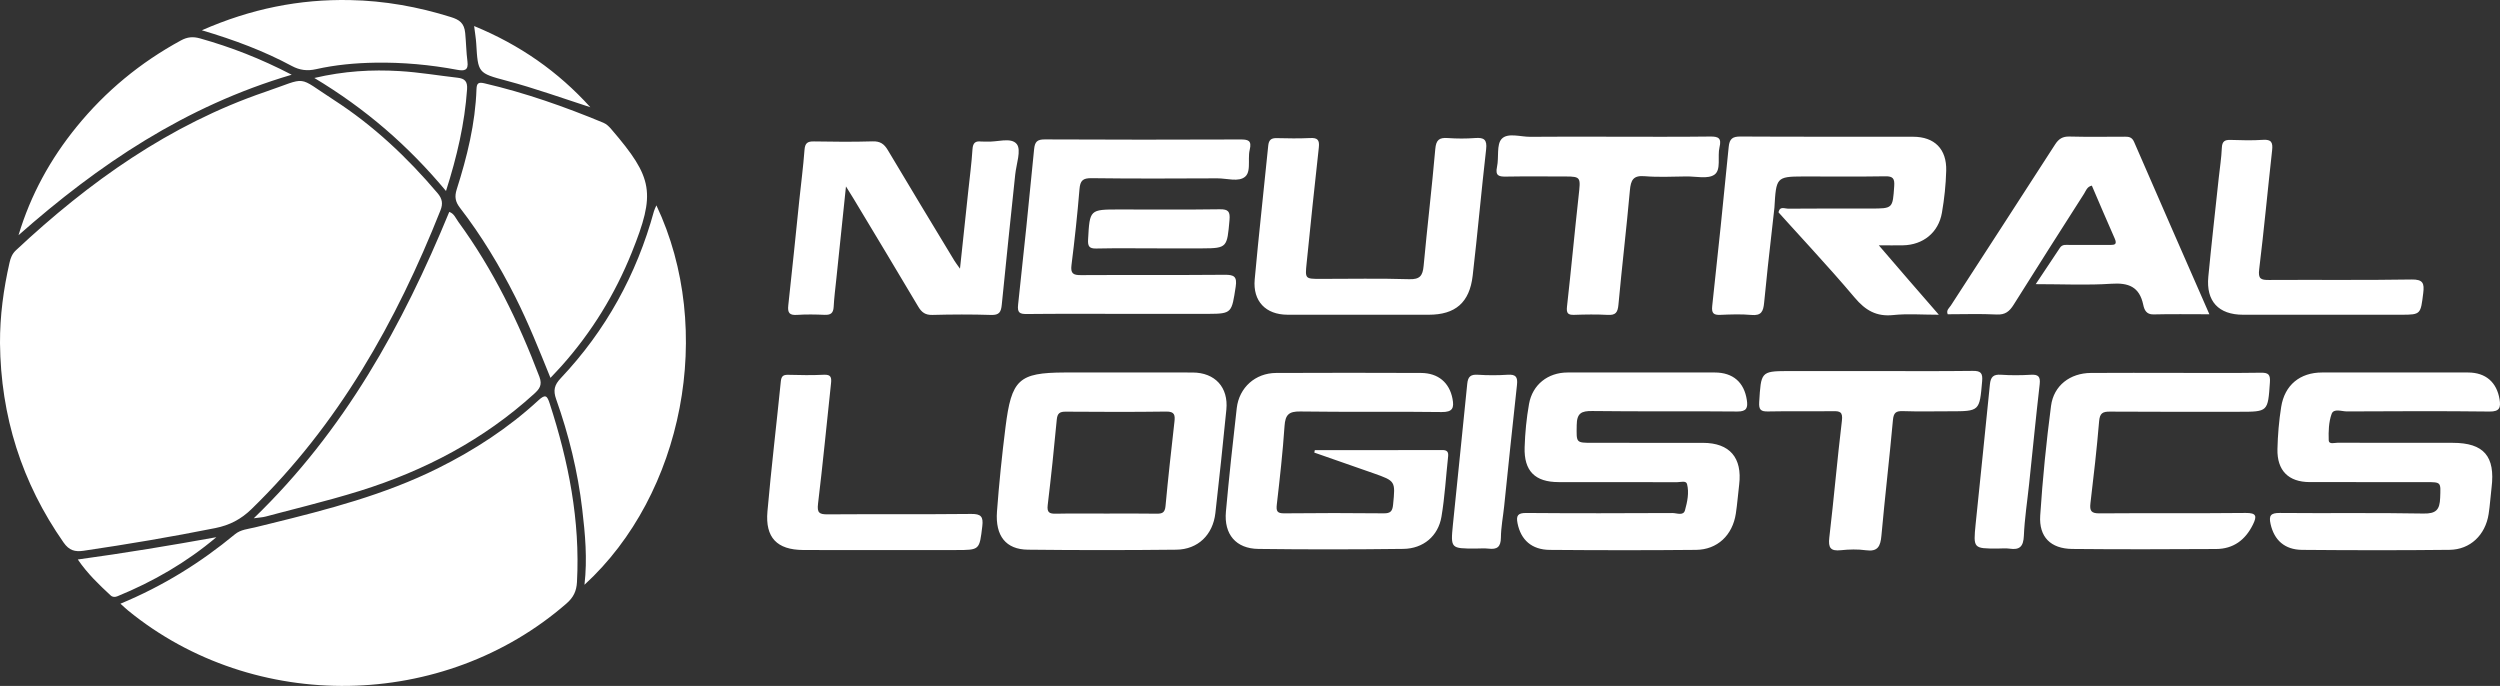
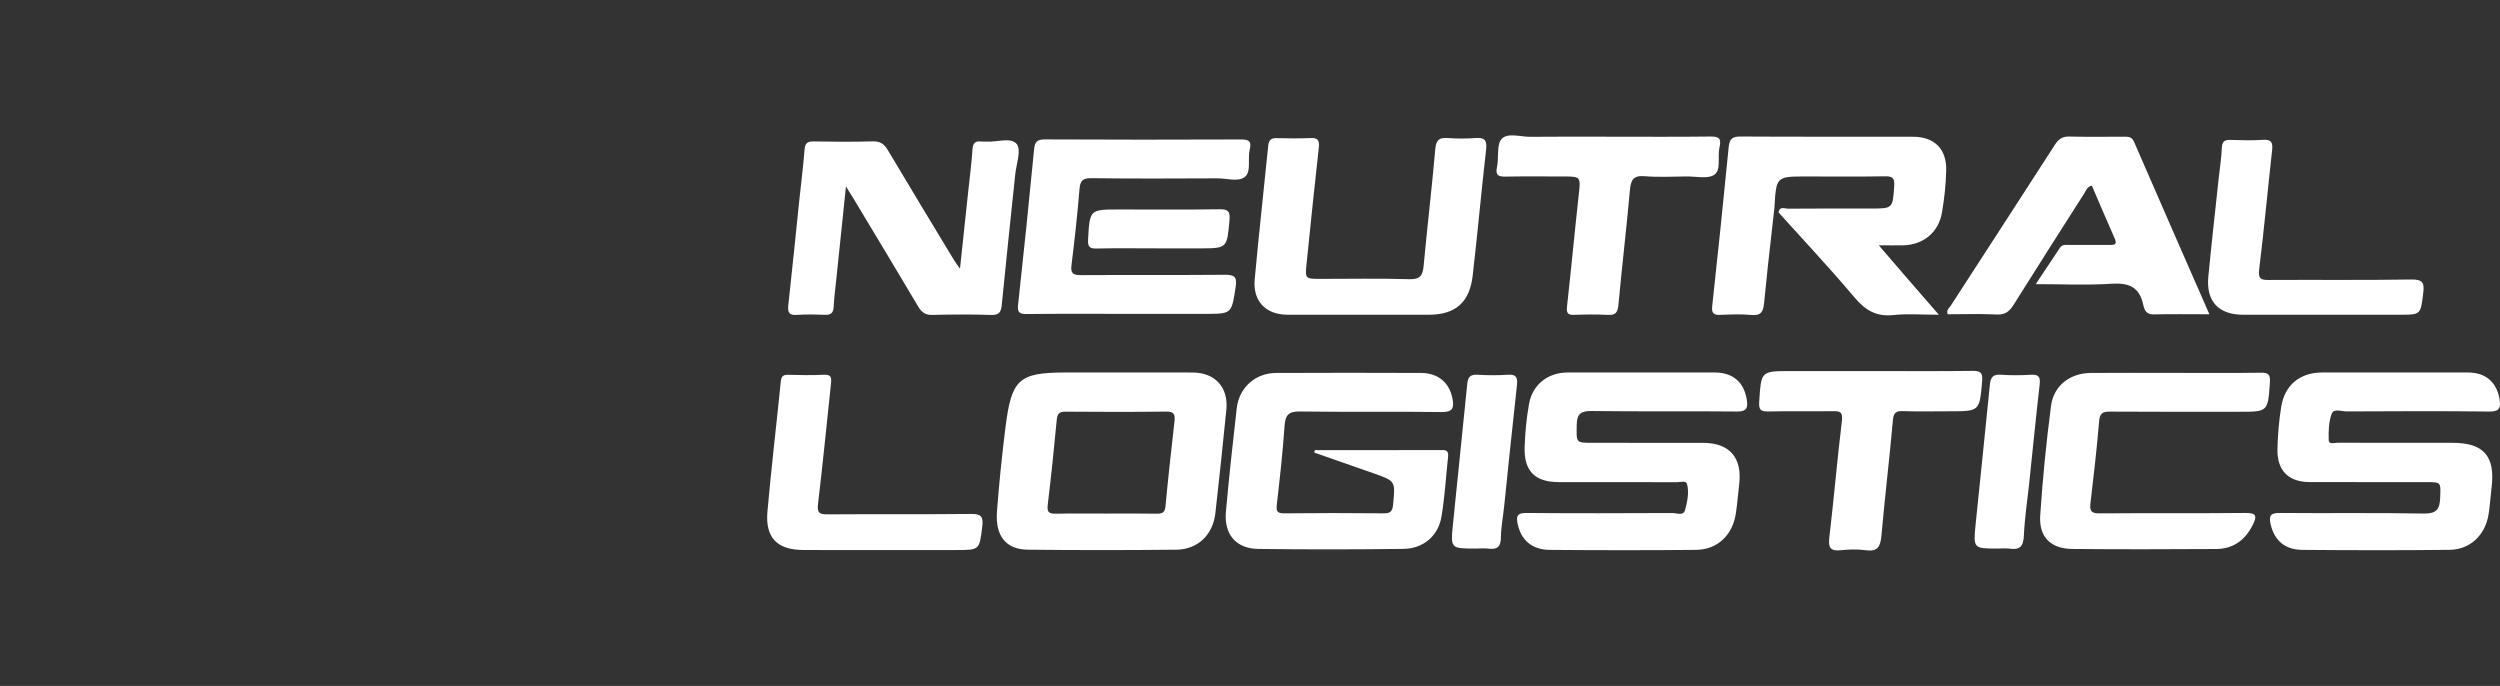
<svg xmlns="http://www.w3.org/2000/svg" width="277px" height="76px" viewBox="0 0 277 76" version="1.1">
  <rect x="0" y="0" width="277" height="76" fill="#333333" stroke="none" />
  <title>logo footer</title>
  <g id="DISEÑO-WEB" stroke="none" stroke-width="1" fill="none" fill-rule="evenodd">
    <g id="Home-page" transform="translate(-582, -4330)" fill="#FFFFFF">
      <g id="logo-footer" transform="translate(582, 4330)">
-         <path d="M60.906,44.707 C62.994,51.14 64.296,57.684 63.928,64.496 C63.874,65.506 63.534,66.199 62.774,66.861 C49.153,78.733 28.195,79.084 14.192,67.647 C13.955,67.453 13.735,67.239 13.345,66.89 C18.104,64.917 22.238,62.333 26.033,59.196 C26.673,58.667 27.499,58.618 28.265,58.43 L29.99,58.007 C36.315,56.451 42.613,54.823 48.499,51.896 C52.558,49.878 56.323,47.43 59.655,44.357 C60.438,43.635 60.625,43.842 60.906,44.707 Z M23.972,59.522 C20.659,62.318 16.98,64.44 13.008,66.066 C12.752,66.171 12.479,66.177 12.261,65.975 C10.981,64.786 9.712,63.587 8.621,61.991 C13.867,61.274 18.915,60.432 23.972,59.522 Z M72.729,22.754 C79.26,36.563 75.712,54.766 64.76,64.793 C65.091,61.906 64.834,59.164 64.511,56.422 C64.02,52.244 63.024,48.182 61.62,44.227 C61.272,43.249 61.428,42.649 62.122,41.915 C67.125,36.618 70.538,30.419 72.461,23.394 C72.518,23.187 72.627,22.994 72.729,22.754 Z M36.991,11.075 C41.361,13.897 45.119,17.433 48.481,21.401 C49.008,22.023 49.099,22.564 48.801,23.315 C43.9,35.663 37.495,47.051 27.863,56.41 C26.709,57.531 25.453,58.191 23.863,58.51 C19.017,59.482 14.149,60.304 9.261,61.024 C8.314,61.163 7.666,61.001 7.048,60.116 C2.403,53.471 0.081,46.109 0,38.021 C-0.013,34.999 0.389,32.031 1.058,29.095 C1.175,28.578 1.344,28.126 1.77,27.727 C9.878,20.142 18.791,13.799 29.392,10.178 C34.235,8.524 32.76,8.342 36.991,11.075 Z M49.776,23.48 C50.305,23.644 50.495,24.182 50.79,24.587 C54.638,29.858 57.458,35.663 59.766,41.746 C60.122,42.684 59.748,43.121 59.171,43.646 C53.585,48.723 47.062,52.141 39.91,54.379 C37.941,54.995 35.948,55.532 33.95,56.055 L30.951,56.834 C30.452,56.965 29.953,57.096 29.454,57.23 C29.078,57.331 28.679,57.345 28.116,57.425 C38.159,47.736 44.613,36.041 49.776,23.48 Z M53.684,9.233 C58.208,10.286 62.567,11.822 66.849,13.598 C67.233,13.757 67.495,14.038 67.757,14.343 C72.386,19.739 72.657,21.371 70.003,27.971 C68.141,32.601 65.568,36.791 62.248,40.519 C61.877,40.935 61.488,41.336 60.992,41.868 C59.724,38.732 58.536,35.761 57.095,32.901 C55.343,29.427 53.342,26.108 50.965,23.026 C50.455,22.365 50.343,21.804 50.604,20.983 C51.755,17.369 52.664,13.694 52.795,9.876 C52.819,9.197 53.028,9.08 53.684,9.233 Z M22.17,4.256 C25.576,5.215 28.852,6.48 32.321,8.28 C20.522,11.755 10.906,18.244 2.051,26.061 C3.395,21.591 5.582,17.619 8.49,14.046 C11.705,10.096 15.565,6.916 20.045,4.48 C20.765,4.088 21.386,4.035 22.17,4.256 Z M44.265,7.876 C46.419,8.003 48.558,8.369 50.706,8.613 C51.487,8.702 51.813,9.013 51.752,9.887 C51.488,13.678 50.638,17.335 49.417,21.162 C45.236,16.145 40.501,12.041 34.828,8.64 C38.133,7.865 41.196,7.695 44.265,7.876 Z M52.533,2.886 C57.597,4.967 61.826,7.921 65.412,11.882 C62.312,10.879 59.255,9.776 56.11,8.94 C52.948,8.1 52.96,8.076 52.766,4.808 C52.732,4.245 52.632,3.686 52.533,2.886 Z M38.779,0.008 C42.604,0.082 46.32,0.749 49.967,1.894 C50.899,2.186 51.437,2.552 51.544,3.658 C51.646,4.71 51.659,5.77 51.794,6.817 C51.921,7.797 51.468,7.885 50.66,7.734 C47.658,7.173 44.63,6.895 41.572,6.945 C39.358,6.981 37.165,7.181 35.004,7.668 C34.064,7.879 33.223,7.789 32.337,7.313 C29.258,5.658 25.996,4.43 22.364,3.355 C27.825,0.959 33.181,-0.101 38.779,0.008 Z" id="Combined-Shape" />
        <path d="M181.899,41.271 C184.599,41.271 187.299,41.267 189.999,41.272 C192.016,41.276 193.254,42.355 193.549,44.322 C193.677,45.173 193.544,45.606 192.495,45.596 C187.14,45.542 181.783,45.611 176.428,45.541 C175.21,45.525 174.714,45.778 174.699,47.112 C174.676,49.067 174.576,49.065 176.481,49.065 C180.553,49.065 184.626,49.058 188.698,49.068 C191.655,49.075 193.061,50.719 192.699,53.704 C192.57,54.77 192.492,55.843 192.331,56.903 C191.968,59.302 190.285,60.904 187.916,60.926 C182.516,60.978 177.115,60.971 171.715,60.928 C169.712,60.912 168.513,59.821 168.144,57.984 C167.973,57.129 168.17,56.83 169.108,56.838 C174.508,56.883 179.909,56.869 185.309,56.844 C185.779,56.841 186.515,57.186 186.695,56.542 C186.953,55.609 187.172,54.595 186.923,53.632 C186.817,53.222 186.213,53.427 185.837,53.426 C181.455,53.414 177.073,53.422 172.691,53.417 C170.085,53.414 168.843,52.193 168.929,49.554 C168.98,47.949 169.135,46.334 169.417,44.754 C169.798,42.614 171.513,41.28 173.666,41.273 C176.41,41.264 179.154,41.271 181.899,41.271 Z M128.163,41.268 L132.143,41.274 C134.622,41.283 136.124,42.91 135.88,45.388 C135.503,49.213 135.095,53.035 134.663,56.854 C134.39,59.26 132.731,60.88 130.334,60.906 C124.851,60.966 119.367,60.967 113.884,60.905 C111.461,60.878 110.263,59.388 110.465,56.677 C110.697,53.558 111.018,50.442 111.408,47.339 C112.073,42.044 112.862,41.296 117.941,41.272 L124.182,41.271 L128.163,41.268 Z M157.448,41.323 C159.355,41.33 160.594,42.397 160.935,44.168 C161.131,45.186 160.974,45.672 159.731,45.655 C154.51,45.582 149.286,45.669 144.064,45.592 C142.806,45.573 142.411,45.952 142.327,47.197 C142.13,50.097 141.807,52.989 141.473,55.877 C141.387,56.625 141.49,56.887 142.303,56.878 C145.976,56.837 149.651,56.84 153.324,56.877 C154.062,56.884 154.282,56.65 154.354,55.918 C154.61,53.307 154.642,53.306 152.179,52.437 C149.996,51.668 147.809,50.91 145.624,50.147 C145.644,50.056 145.663,49.965 145.682,49.873 C150.391,49.873 155.1,49.88 159.809,49.864 C160.353,49.863 160.505,50.081 160.45,50.586 C160.209,52.809 160.085,55.051 159.714,57.252 C159.352,59.401 157.696,60.79 155.489,60.817 C150.135,60.883 144.778,60.89 139.423,60.821 C136.945,60.789 135.604,59.202 135.831,56.698 C136.179,52.867 136.588,49.041 137.032,45.22 C137.298,42.932 139.095,41.336 141.382,41.324 C146.737,41.298 152.093,41.303 157.448,41.323 Z M168.081,42.649 C167.579,47.132 167.13,51.622 166.659,56.108 C166.538,57.263 166.311,58.415 166.3,59.571 C166.289,60.607 165.874,60.903 164.938,60.79 C164.458,60.733 163.967,60.78 163.481,60.78 C160.749,60.78 160.721,60.777 160.983,58.13 C161.498,52.929 162.062,47.733 162.57,42.531 C162.648,41.728 162.952,41.473 163.737,41.522 C164.838,41.592 165.95,41.595 167.05,41.522 C167.942,41.463 168.181,41.755 168.081,42.649 Z M129.221,45.602 C125.508,45.656 121.793,45.637 118.079,45.613 C117.421,45.608 117.155,45.792 117.089,46.497 C116.794,49.656 116.464,52.812 116.086,55.962 C115.987,56.79 116.277,56.933 116.998,56.918 C117.926,56.898 118.855,56.894 119.783,56.896 L122.569,56.904 C124.426,56.904 126.284,56.884 128.14,56.916 C128.768,56.926 129.071,56.812 129.139,56.072 C129.425,52.957 129.778,49.848 130.127,46.74 C130.209,46.012 130.167,45.589 129.221,45.602 Z M273.48,41.273 C275.411,41.278 276.643,42.348 276.952,44.252 C277.096,45.141 276.971,45.613 275.846,45.599 C270.58,45.536 265.313,45.56 260.046,45.586 C259.463,45.59 258.576,45.22 258.344,45.862 C258.02,46.758 257.99,47.8 258.022,48.772 C258.039,49.283 258.676,49.052 259.026,49.054 C263.275,49.072 267.524,49.064 271.773,49.066 C275.207,49.067 276.491,50.558 276.065,54.024 C275.945,55.001 275.891,55.987 275.74,56.957 C275.38,59.275 273.706,60.895 271.412,60.922 C265.969,60.983 260.524,60.972 255.08,60.926 C253.135,60.909 251.98,59.845 251.58,58.063 C251.373,57.143 251.577,56.827 252.587,56.836 C257.898,56.887 263.211,56.8 268.52,56.9 C269.916,56.926 270.323,56.489 270.37,55.16 C270.433,53.416 270.518,53.419 268.789,53.419 C264.496,53.418 260.203,53.426 255.91,53.415 C253.569,53.409 252.286,52.139 252.341,49.757 C252.377,48.196 252.51,46.625 252.755,45.084 C253.141,42.653 254.848,41.275 257.281,41.272 C259.937,41.268 262.592,41.271 265.248,41.271 C267.992,41.271 270.736,41.266 273.48,41.273 Z M251.506,42.362 C251.281,45.622 251.31,45.624 248.12,45.624 C243.34,45.624 238.56,45.642 233.781,45.607 C232.963,45.601 232.656,45.789 232.581,46.684 C232.328,49.714 231.983,52.737 231.621,55.757 C231.517,56.625 231.726,56.888 232.628,56.881 C238.027,56.838 243.427,56.891 248.825,56.835 C250.014,56.823 250.085,57.183 249.627,58.117 C248.782,59.841 247.449,60.82 245.541,60.83 C240.23,60.857 234.919,60.879 229.609,60.824 C227.219,60.799 225.899,59.501 226.056,57.118 C226.323,53.06 226.726,49.006 227.254,44.974 C227.551,42.703 229.377,41.338 231.671,41.322 C234.813,41.299 237.955,41.316 241.097,41.316 L245.811,41.324 C247.382,41.325 248.953,41.32 250.524,41.297 C251.359,41.285 251.564,41.522 251.506,42.362 Z M112.66,15.967 C113.178,16.628 112.606,18.179 112.487,19.332 C111.991,24.139 111.465,28.942 110.997,33.751 C110.918,34.569 110.722,34.925 109.819,34.896 C107.652,34.825 105.48,34.836 103.312,34.893 C102.537,34.914 102.122,34.617 101.742,33.975 C99.377,29.984 96.979,26.015 94.59,22.039 C94.368,21.669 94.135,21.305 93.733,20.657 C93.354,24.296 93.007,27.611 92.663,30.927 C92.558,31.951 92.422,32.973 92.37,34 C92.335,34.706 92.028,34.912 91.368,34.884 C90.352,34.841 89.329,34.82 88.316,34.889 C87.477,34.947 87.248,34.671 87.342,33.831 C87.775,29.962 88.155,26.088 88.559,22.217 C88.754,20.348 89,18.483 89.139,16.61 C89.196,15.848 89.476,15.656 90.188,15.67 C92.357,15.711 94.527,15.727 96.695,15.663 C97.519,15.639 97.96,15.942 98.37,16.631 C100.807,20.734 103.285,24.811 105.753,28.895 C105.888,29.118 106.052,29.322 106.367,29.769 C106.688,26.752 106.983,23.984 107.278,21.217 C107.443,19.66 107.651,18.105 107.751,16.544 C107.796,15.827 108.071,15.603 108.719,15.682 C108.894,15.703 109.074,15.672 109.25,15.687 C110.427,15.784 112.022,15.154 112.66,15.967 Z M115.768,15.447 C122.98,15.485 130.192,15.481 137.404,15.453 C138.277,15.45 138.728,15.537 138.467,16.605 C138.396,16.896 138.382,17.221 138.38,17.55 L138.382,17.944 C138.384,18.598 138.367,19.219 137.974,19.566 C137.255,20.203 135.938,19.755 134.884,19.76 C130.238,19.781 125.592,19.803 120.947,19.742 C119.967,19.728 119.685,20.014 119.606,20.97 C119.375,23.777 119.072,26.579 118.72,29.374 C118.6,30.325 118.93,30.488 119.774,30.483 C125.083,30.452 130.393,30.492 135.702,30.446 C136.74,30.437 137.088,30.642 136.913,31.78 C136.476,34.629 136.502,34.768 133.939,34.775 L124.652,34.775 L119.21,34.769 C117.396,34.769 115.582,34.773 113.768,34.793 C112.962,34.802 112.709,34.638 112.805,33.757 C113.434,28.023 114.021,22.284 114.578,16.543 C114.659,15.711 114.91,15.443 115.768,15.447 Z M135.148,23.188 C136.108,23.174 136.313,23.449 136.228,24.393 C135.961,27.377 135.984,27.512 133.262,27.519 L128.225,27.519 C125.971,27.519 123.717,27.486 121.465,27.536 C120.667,27.554 120.519,27.27 120.56,26.526 C120.745,23.211 120.725,23.21 124.013,23.21 L129.58,23.219 C131.436,23.221 133.292,23.215 135.148,23.188 Z M251.751,16.648 C251.261,21.048 250.854,25.458 250.316,29.852 C250.188,30.902 250.504,31.027 251.395,31.021 C256.661,30.988 261.928,31.056 267.192,30.968 C268.478,30.946 268.63,31.384 268.493,32.483 C268.205,34.8 268.234,34.871 266.11,34.873 L257.421,34.873 C254.456,34.873 251.492,34.875 248.527,34.873 C245.815,34.87 244.421,33.38 244.682,30.661 C245.032,27.01 245.447,23.366 245.836,19.719 C245.955,18.607 246.133,17.498 246.179,16.384 C246.21,15.657 246.501,15.481 247.155,15.503 C248.349,15.542 249.549,15.576 250.738,15.494 C251.677,15.429 251.846,15.797 251.751,16.648 Z M229.299,15.129 C231.289,15.182 233.281,15.148 235.272,15.147 L235.476,15.146 C235.877,15.148 236.227,15.194 236.456,15.721 C239.184,22.014 241.943,28.294 244.799,34.82 C242.579,34.82 240.591,34.786 238.606,34.837 C237.804,34.857 237.586,34.313 237.473,33.775 C237.052,31.766 235.838,31.311 233.933,31.439 C231.26,31.618 228.566,31.484 225.558,31.484 C226.554,29.986 227.396,28.712 228.248,27.444 C228.52,27.039 228.952,27.141 229.34,27.139 C230.8,27.134 232.261,27.135 233.721,27.138 L233.879,27.138 C234.291,27.135 234.601,27.081 234.311,26.428 C233.446,24.481 232.617,22.518 231.776,20.565 C231.225,20.696 231.126,21.134 230.922,21.453 C228.309,25.548 225.691,29.642 223.114,33.761 C222.649,34.504 222.177,34.895 221.238,34.847 C219.429,34.755 217.613,34.82 215.805,34.82 C215.619,34.362 215.972,34.133 216.15,33.858 C220,27.909 223.867,21.97 227.701,16.011 C228.108,15.379 228.541,15.109 229.299,15.129 Z M150.606,34.873 C147.952,34.873 145.297,34.882 142.642,34.871 C140.248,34.861 138.801,33.378 139.021,30.958 C139.47,26.016 140.028,21.084 140.519,16.146 C140.581,15.524 140.832,15.291 141.44,15.304 C142.678,15.331 143.919,15.357 145.155,15.295 C145.98,15.254 146.222,15.492 146.125,16.352 C145.642,20.617 145.214,24.888 144.775,29.158 C144.596,30.898 144.605,30.899 146.32,30.9 C149.594,30.9 152.87,30.834 156.141,30.935 C157.326,30.971 157.636,30.551 157.737,29.463 C158.137,25.145 158.652,20.837 159.029,16.516 C159.118,15.492 159.475,15.228 160.407,15.295 C161.42,15.367 162.446,15.37 163.458,15.294 C164.424,15.222 164.786,15.463 164.663,16.54 C164.129,21.205 163.715,25.883 163.173,30.547 C162.826,33.536 161.244,34.872 158.304,34.873 C155.738,34.874 153.172,34.873 150.606,34.873 M218.585,41.094 C219.484,41.082 219.698,41.352 219.621,42.238 C219.331,45.569 219.359,45.571 216.024,45.571 C214.3,45.571 212.574,45.612 210.851,45.553 C210.076,45.526 209.811,45.722 209.736,46.553 C209.348,50.826 208.846,55.088 208.46,59.361 C208.355,60.532 208.059,61.151 206.745,60.968 C205.834,60.842 204.883,60.867 203.965,60.964 C202.822,61.084 202.554,60.698 202.688,59.557 C203.195,55.252 203.565,50.93 204.082,46.626 C204.202,45.63 203.873,45.545 203.075,45.558 C200.688,45.595 198.299,45.538 195.912,45.589 C195.097,45.607 194.866,45.407 194.919,44.547 C195.12,41.261 195.099,41.12 198.013,41.113 L207.573,41.113 C211.244,41.113 214.915,41.141 218.585,41.094 Z M221.709,41.521 C222.809,41.597 223.92,41.588 225.021,41.524 C225.842,41.477 226.094,41.721 225.997,42.575 C225.575,46.258 225.213,49.948 224.825,53.636 C224.624,55.546 224.325,57.451 224.244,59.366 C224.194,60.556 223.78,60.96 222.658,60.791 C222.226,60.726 221.775,60.78 221.334,60.78 C218.656,60.78 218.63,60.778 218.9,58.071 C219.415,52.914 219.979,47.763 220.48,42.606 C220.563,41.755 220.863,41.463 221.709,41.521 Z M192.859,15.127 C199.232,15.165 205.604,15.139 211.977,15.152 C214.343,15.156 215.705,16.511 215.64,18.913 C215.598,20.473 215.432,22.042 215.164,23.578 C214.78,25.78 213.073,27.14 210.848,27.181 C210.057,27.196 209.266,27.183 208.173,27.183 C209.376,28.58 210.403,29.778 211.436,30.972 C212.482,32.182 213.534,33.388 214.824,34.873 C212.963,34.873 211.353,34.741 209.774,34.907 C207.909,35.105 206.689,34.391 205.498,32.976 C203.944,31.132 202.333,29.336 200.711,27.55 L198.275,24.873 L197.061,23.531 L197.087,23.413 C197.251,22.841 197.778,23.125 198.119,23.122 C201.166,23.094 204.213,23.106 207.26,23.106 C209.741,23.106 209.708,23.104 209.879,20.615 C209.935,19.798 209.752,19.52 208.901,19.534 C205.987,19.583 203.072,19.553 200.158,19.553 L199.748,19.553 C196.807,19.559 196.799,19.7 196.606,23.008 L196.311,25.641 C196.013,28.274 195.714,30.906 195.465,33.544 C195.373,34.517 195.149,34.998 194.061,34.897 C192.92,34.791 191.761,34.838 190.612,34.886 C189.859,34.917 189.627,34.703 189.714,33.897 C190.355,28.028 190.965,22.156 191.539,16.28 C191.628,15.365 191.972,15.121 192.859,15.127 Z M169.572,15.159 C172.537,15.125 175.502,15.147 178.467,15.147 C182.14,15.147 185.813,15.175 189.486,15.128 C190.415,15.116 190.765,15.311 190.522,16.315 C190.275,17.341 190.728,18.805 189.964,19.349 C189.242,19.863 187.925,19.538 186.869,19.549 C185.321,19.565 183.764,19.651 182.225,19.523 C180.958,19.418 180.694,19.953 180.592,21.092 C180.215,25.324 179.708,29.543 179.321,33.774 C179.242,34.636 179,34.938 178.14,34.89 C176.904,34.822 175.661,34.842 174.424,34.885 C173.714,34.91 173.543,34.692 173.624,33.963 C174.082,29.874 174.462,25.776 174.914,21.686 C175.135,19.674 175.185,19.56 173.476,19.553 L173.135,19.553 L170.015,19.545 C168.975,19.544 167.935,19.547 166.896,19.566 C166.1,19.58 165.648,19.497 165.869,18.487 C166.097,17.445 165.795,16.021 166.382,15.391 C167.056,14.668 168.478,15.172 169.572,15.159 Z M97.856,60.944 C94.893,60.944 91.931,60.963 88.968,60.939 C86.095,60.915 84.776,59.569 85.032,56.671 C85.456,51.864 86.031,47.071 86.514,42.269 C86.571,41.697 86.762,41.515 87.32,41.529 C88.646,41.563 89.975,41.589 91.298,41.522 C92.099,41.482 92.143,41.858 92.076,42.482 C91.598,46.925 91.174,51.375 90.638,55.811 C90.515,56.83 90.784,56.996 91.702,56.99 C97.008,56.951 102.314,57.002 107.62,56.945 C108.706,56.933 108.965,57.254 108.839,58.301 C108.523,60.94 108.56,60.944 105.947,60.944 C103.25,60.944 100.553,60.944 97.856,60.944" id="Combined-Shape" />
      </g>
    </g>
  </g>
</svg>